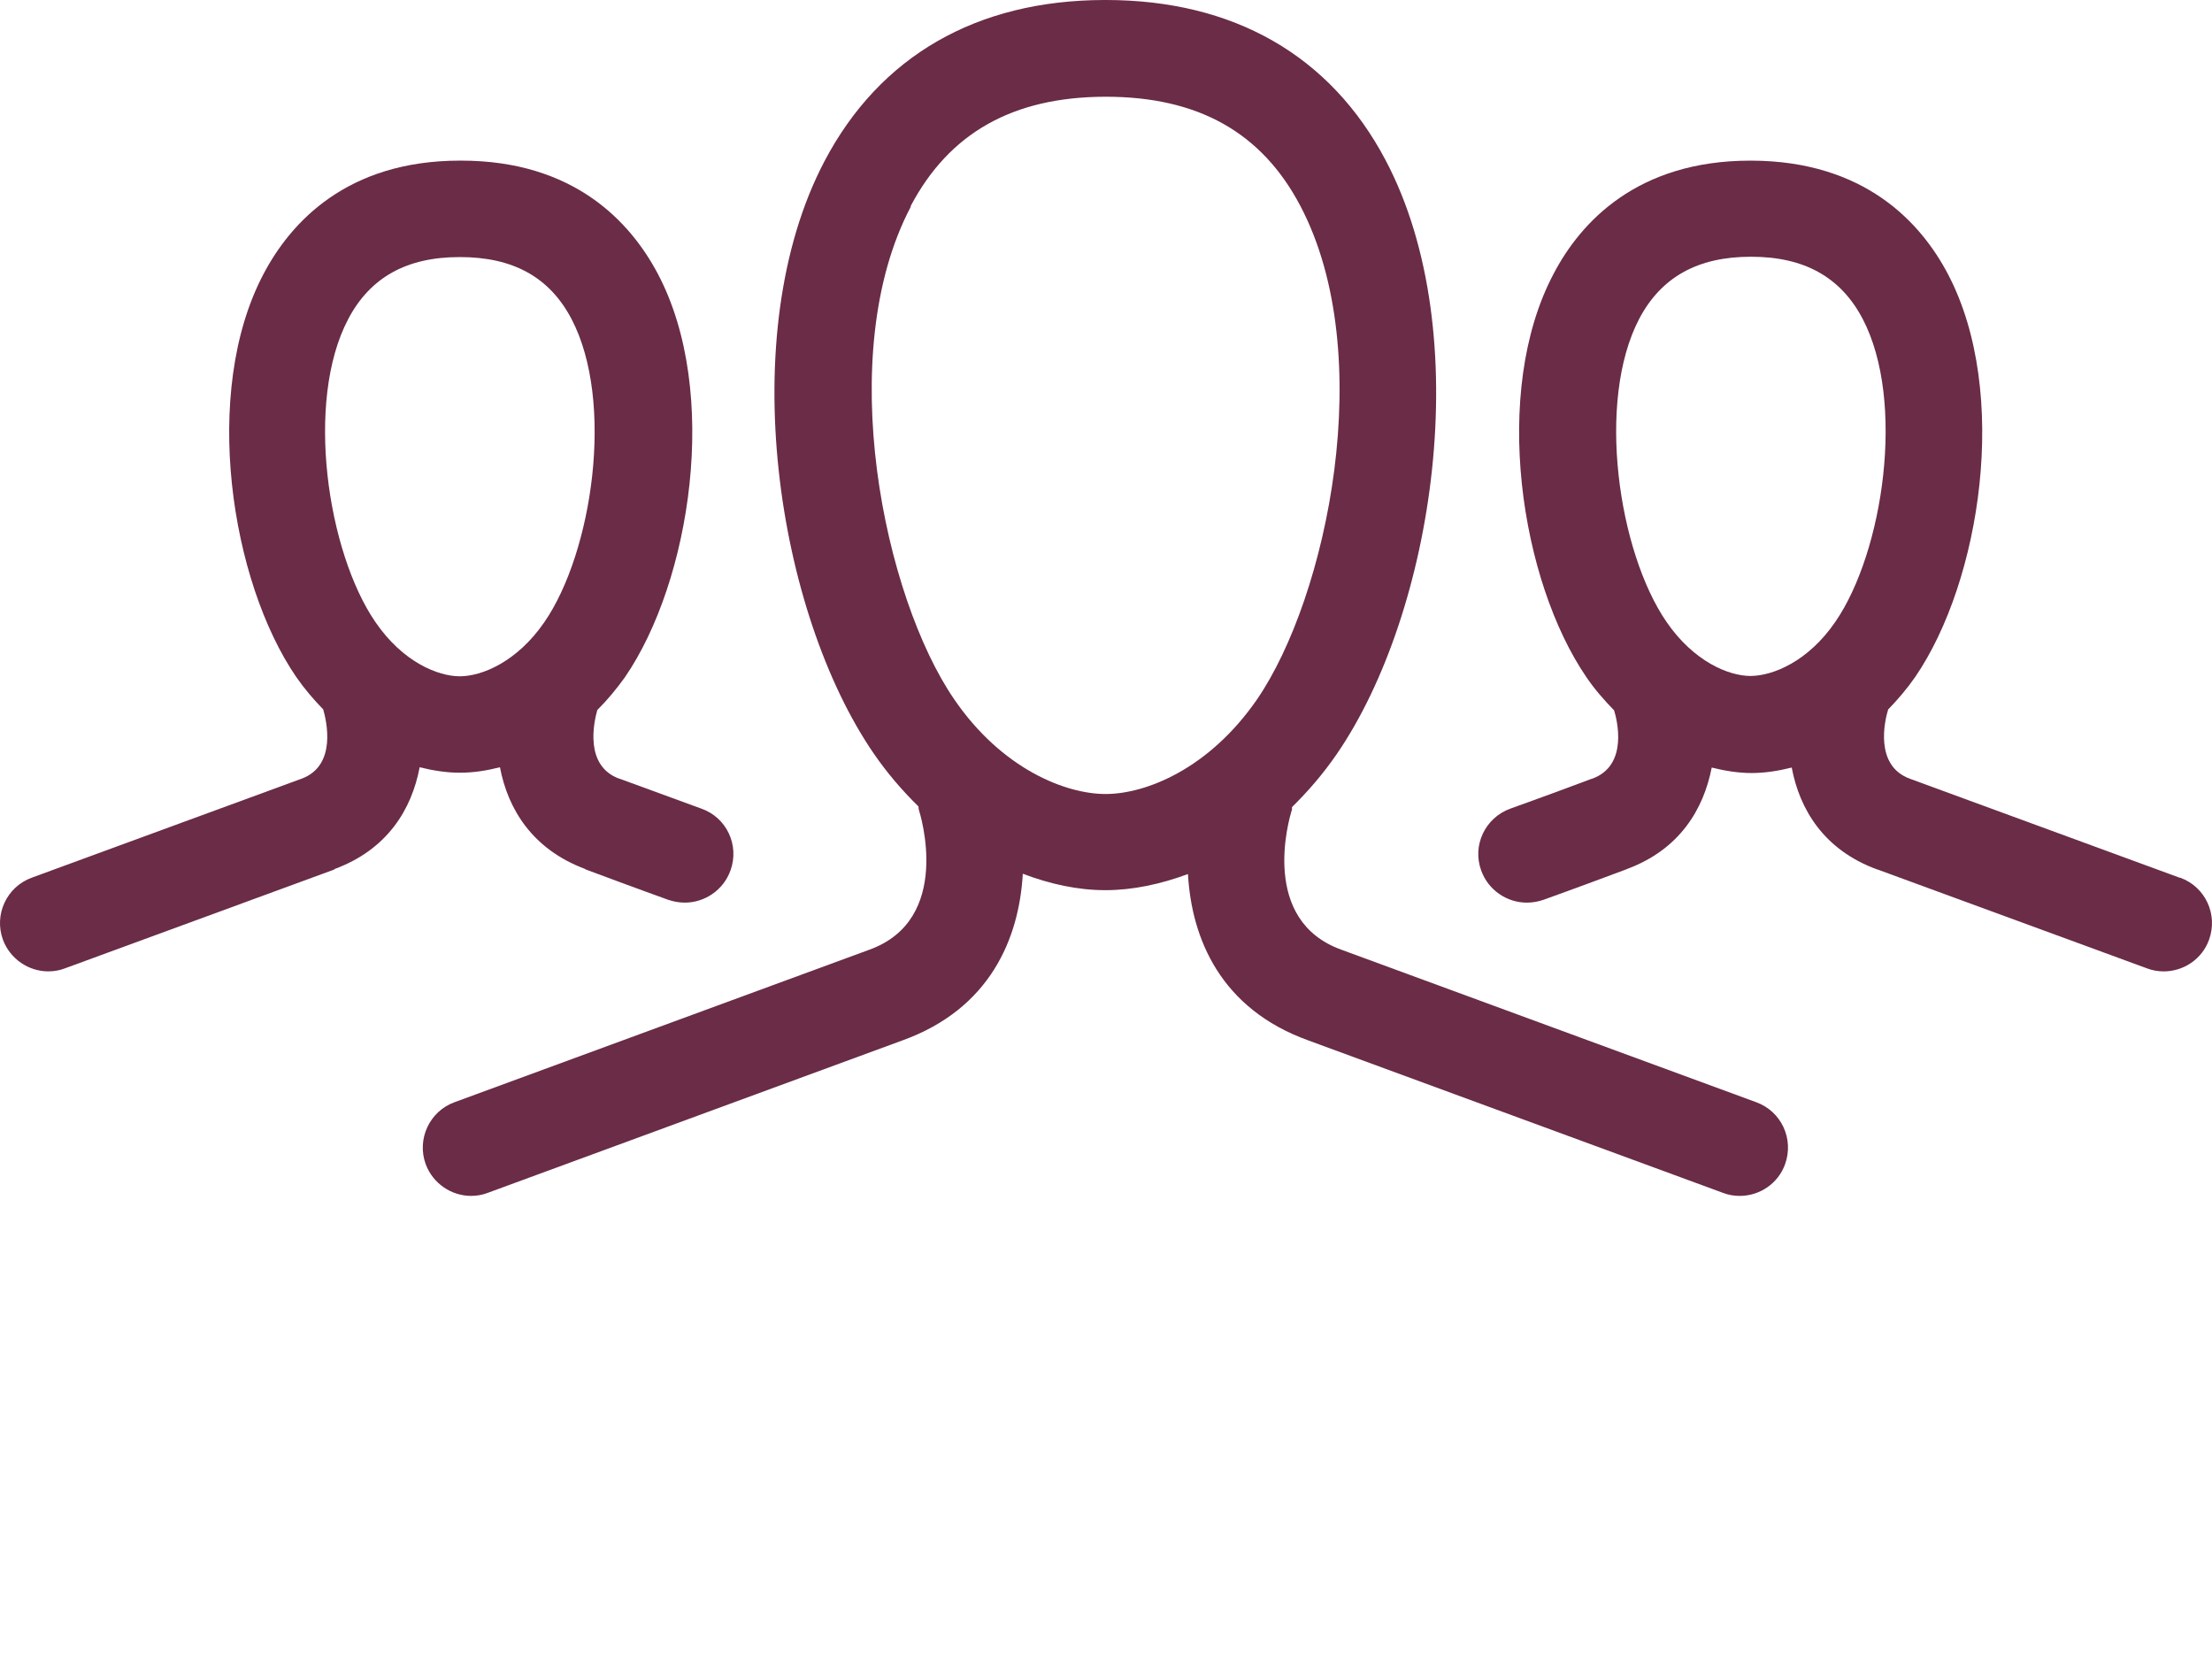
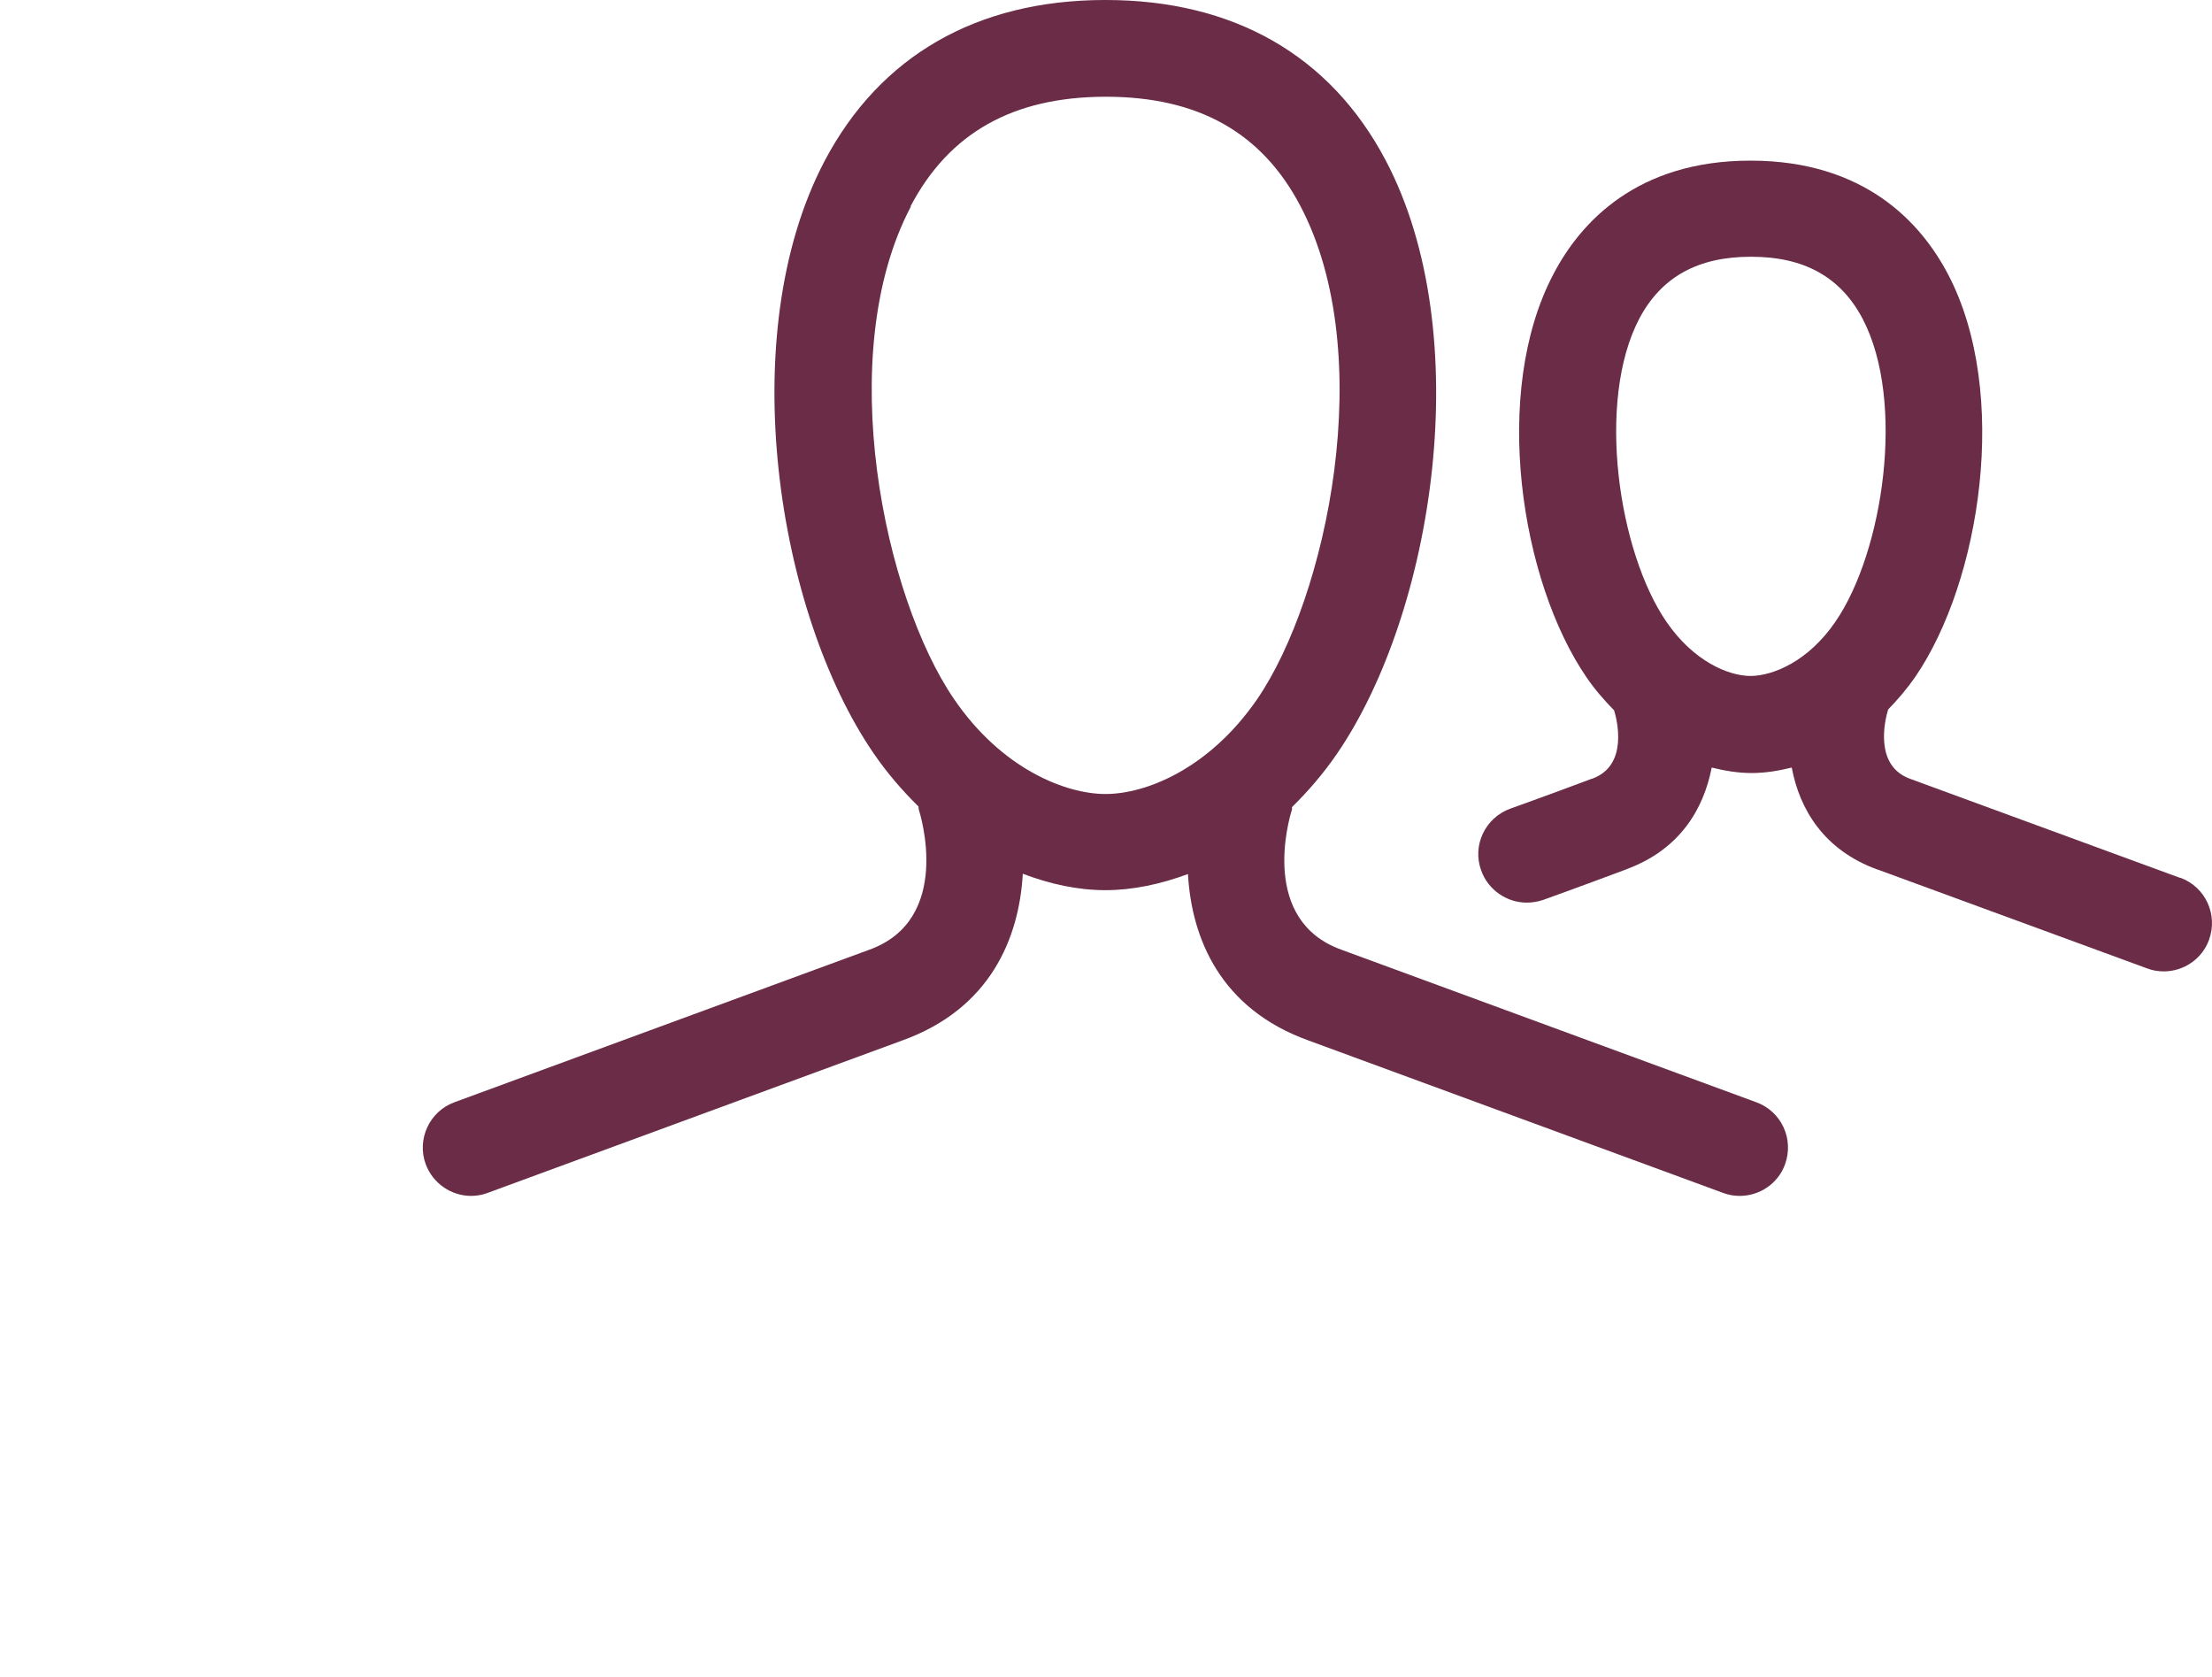
<svg xmlns="http://www.w3.org/2000/svg" version="1.1" viewBox="0 0 149.064 113">
  <defs>
    <style>
      .cls-1 {
        fill: #6a2c46;
      }
    </style>
  </defs>
  <g>
    <g id="Layer_1">
      <path class="cls-1" d="M61.895,54.318s0,.144.02.225c.102.307,2.316,7.42-3.341,9.449l-27.938,10.269c-1.701.615-2.562,2.501-1.947,4.182.492,1.312,1.742,2.132,3.054,2.132.369,0,.758-.061,1.127-.205l27.938-10.269c5.924-2.132,7.871-6.887,8.117-11.232,1.824.697,3.71,1.107,5.555,1.107h.02c1.845,0,3.731-.41,5.555-1.086.246,4.345,2.193,9.08,8.117,11.212l27.938,10.269c.369.144.758.205,1.127.205,1.333,0,2.583-.82,3.055-2.132.615-1.701-.246-3.567-1.948-4.182l-27.938-10.269c-5.493-1.968-3.587-8.691-3.341-9.449v-.164c1.086-1.066,2.111-2.255,3.013-3.567,6.539-9.511,9.491-28.286,3.3-40.011-3.73-7.072-10.249-10.802-18.878-10.802h-.082c-8.609.02-15.127,3.771-18.858,10.863-6.149,11.704-3.198,30.418,3.321,39.908.902,1.312,1.906,2.48,2.993,3.546h.02ZM61.362,13.897c2.603-4.94,6.887-7.359,13.098-7.379h.062c6.211,0,10.495,2.398,13.098,7.338,5.288,10.023,1.804,26.4-2.911,33.267-3.239,4.694-7.502,6.375-10.208,6.375-2.685,0-6.989-1.681-10.208-6.395-4.694-6.846-8.179-23.203-2.911-33.185l-.02-.02Z" />
-       <path class="cls-1" d="M22.52,58.561c3.587-1.312,5.227-4.038,5.76-6.867.902.225,1.804.369,2.706.369h.02c.902,0,1.804-.144,2.685-.369.533,2.808,2.173,5.514,5.719,6.846,0,0,.041.021.061.041,3.341,1.25,5.575,2.05,5.575,2.05.369.123.738.184,1.107.184,1.332,0,2.603-.84,3.075-2.173.615-1.701-.266-3.566-1.968-4.161,0,0-2.193-.799-5.493-2.009,0,0,0,0-.02,0-2.398-.861-1.722-3.833-1.496-4.632.676-.676,1.291-1.414,1.865-2.214,4.427-6.457,6.436-19.206,2.214-27.179-1.845-3.485-5.637-7.625-13.262-7.625h-.062c-7.645,0-11.437,4.181-13.262,7.666-4.181,7.953-2.193,20.682,2.214,27.118.553.799,1.168,1.517,1.824,2.193.205.717.963,3.792-1.476,4.673l-18.161,6.662c-1.701.615-2.562,2.501-1.947,4.182.492,1.312,1.742,2.132,3.054,2.132.369,0,.758-.061,1.127-.205l18.161-6.662s0,0,.02,0l-.041-.02ZM23.463,21.502c1.476-2.808,3.936-4.181,7.502-4.181h.041c3.566,0,6.026,1.353,7.502,4.161,2.931,5.575,1.414,15.742-1.824,20.436-1.845,2.685-4.222,3.648-5.698,3.648s-3.854-.963-5.698-3.669c-3.218-4.694-4.755-14.84-1.824-20.395Z" />
      <path class="cls-1" d="M146.878,59.135l-18.161-6.662c-2.439-.881-1.701-3.956-1.476-4.673.656-.676,1.271-1.394,1.825-2.193,4.407-6.436,6.395-19.144,2.214-27.118-1.825-3.485-5.617-7.645-13.263-7.666h-.061c-7.625,0-11.438,4.14-13.262,7.625-4.222,7.974-2.214,20.723,2.213,27.179.554.82,1.189,1.537,1.865,2.234.185.594,1.005,3.73-1.497,4.612h-.02c-3.279,1.23-5.473,2.009-5.473,2.009-1.701.615-2.583,2.48-1.969,4.161.472,1.332,1.743,2.173,3.075,2.173.37,0,.738-.061,1.107-.184,0,0,2.234-.799,5.576-2.05,0,0,.02,0,.041-.021,3.567-1.312,5.185-4.017,5.739-6.846.902.225,1.804.369,2.685.369.902,0,1.804-.144,2.706-.369.533,2.829,2.172,5.555,5.76,6.867h.02l18.161,6.662c.369.143.758.205,1.127.205,1.333,0,2.583-.82,3.055-2.132.614-1.701-.246-3.567-1.948-4.182h-.041ZM117.977,45.545c-1.476,0-3.833-.963-5.677-3.649-3.239-4.714-4.755-14.86-1.825-20.436,1.476-2.788,3.935-4.161,7.502-4.161h.041c3.567,0,6.027,1.373,7.503,4.181,2.911,5.555,1.393,15.701-1.825,20.395-1.844,2.706-4.222,3.649-5.698,3.669h-.021Z" />
    </g>
  </g>
</svg>